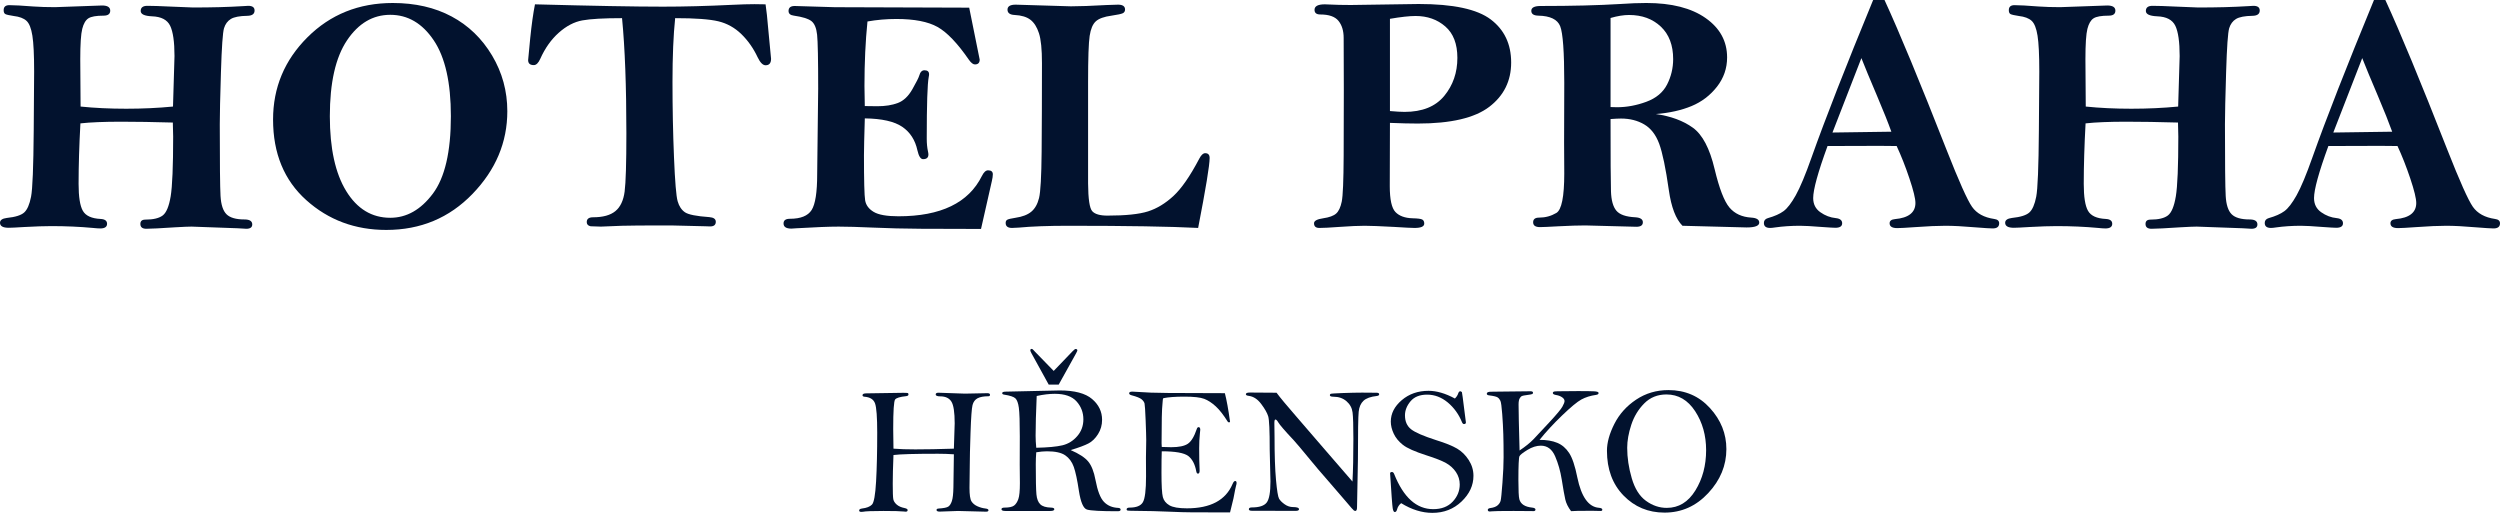
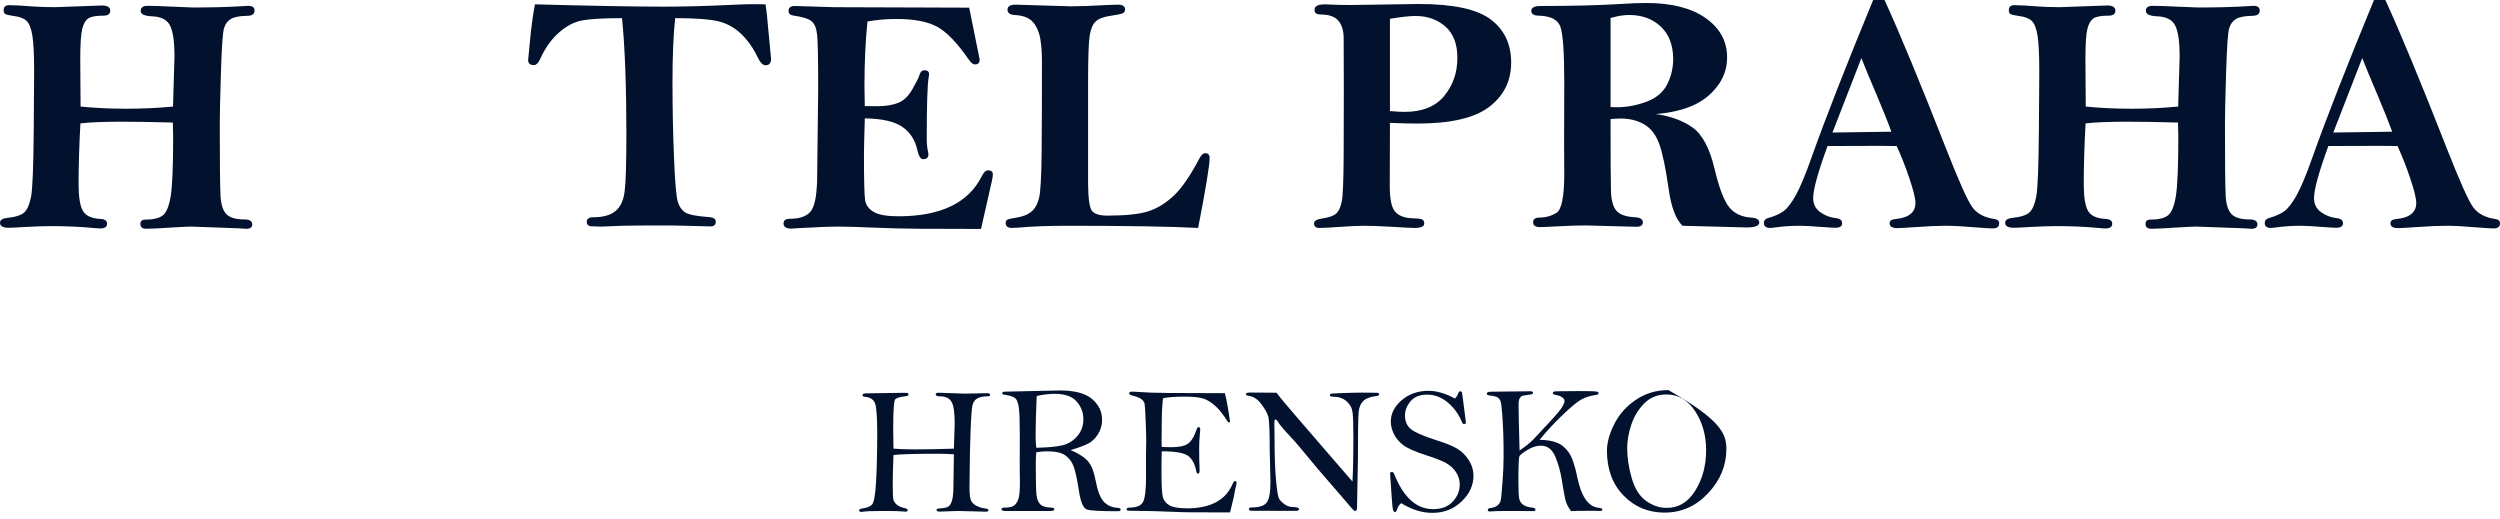
<svg xmlns="http://www.w3.org/2000/svg" width="265px" height="55px" viewBox="0 0 265 55" version="1.1">
  <title>logo</title>
  <g id="Hotel-praha-hrensko" stroke="none" stroke-width="1" fill="none" fill-rule="evenodd">
    <g id="HP-svetla" transform="translate(-588, -26)" fill="#02122E">
      <g id="logo" transform="translate(588, 26)">
        <path d="M18.338,11.295 L18.497,5.941 C18.497,4.437 18.343,3.368 18.038,2.734 C17.731,2.099 17.091,1.764 16.113,1.729 C15.313,1.694 14.914,1.506 14.914,1.165 C14.914,0.8 15.149,0.618 15.619,0.618 C16.159,0.618 16.981,0.644 18.085,0.698 C19.507,0.762 20.301,0.794 20.465,0.794 C22.462,0.794 24.213,0.747 25.716,0.653 C25.998,0.629 26.198,0.618 26.315,0.618 C26.762,0.618 26.985,0.783 26.985,1.112 C26.985,1.477 26.732,1.665 26.227,1.676 C25.403,1.688 24.817,1.8 24.47,2.012 C24.124,2.224 23.881,2.551 23.746,2.992 C23.611,3.434 23.502,4.988 23.42,7.656 C23.338,10.323 23.297,12.157 23.297,13.158 C23.297,17.303 23.323,19.841 23.376,20.771 C23.429,21.701 23.642,22.349 24.012,22.714 C24.382,23.079 25.015,23.261 25.909,23.261 C26.461,23.261 26.738,23.438 26.738,23.791 C26.738,24.097 26.527,24.25 26.104,24.25 C25.963,24.25 25.658,24.232 25.187,24.196 L20.306,24.02 C20.012,24.02 19.449,24.044 18.614,24.091 C17.016,24.196 15.982,24.25 15.512,24.25 C15.09,24.25 14.878,24.079 14.878,23.738 C14.878,23.432 15.054,23.279 15.405,23.279 C16.248,23.279 16.863,23.132 17.249,22.838 C17.635,22.544 17.915,21.867 18.092,20.808 C18.266,19.75 18.355,17.638 18.355,14.472 C18.355,14.143 18.343,13.648 18.32,12.99 C16.26,12.931 14.437,12.901 12.849,12.901 C11.025,12.901 9.584,12.961 8.524,13.078 C8.395,15.443 8.331,17.585 8.331,19.502 C8.331,20.867 8.48,21.814 8.78,22.343 C9.08,22.873 9.707,23.162 10.661,23.208 C11.119,23.232 11.349,23.403 11.349,23.721 C11.349,24.05 11.106,24.215 10.624,24.215 C10.447,24.215 10.187,24.196 9.846,24.161 C8.444,24.032 6.977,23.967 5.444,23.967 C4.725,23.967 3.765,23.999 2.563,24.064 C1.714,24.117 1.166,24.144 0.919,24.144 C0.307,24.144 0,23.967 0,23.614 C0,23.332 0.241,23.162 0.723,23.102 C1.629,23.009 2.244,22.815 2.567,22.52 C2.891,22.227 3.132,21.671 3.292,20.854 C3.451,20.037 3.544,17.706 3.574,13.863 C3.603,10.018 3.618,7.919 3.618,7.566 C3.618,5.826 3.557,4.566 3.433,3.785 C3.309,3.002 3.101,2.476 2.806,2.206 C2.512,1.936 2.059,1.764 1.447,1.694 C0.977,1.624 0.683,1.556 0.565,1.492 C0.447,1.427 0.388,1.288 0.388,1.077 C0.388,0.724 0.589,0.547 0.989,0.547 C1.496,0.547 2.35,0.594 3.552,0.688 C4.225,0.735 4.984,0.759 5.833,0.759 L10.818,0.582 C11.395,0.582 11.684,0.765 11.684,1.13 C11.684,1.482 11.448,1.659 10.978,1.659 C10.201,1.659 9.665,1.753 9.372,1.942 C9.078,2.13 8.859,2.502 8.719,3.056 C8.577,3.61 8.508,4.683 8.508,6.274 L8.542,11.295 C10.037,11.448 11.648,11.525 13.378,11.525 C15.096,11.525 16.749,11.448 18.338,11.295" id="Fill-39" />
-         <path d="M47.793,12.319 C47.793,8.754 47.188,6.071 45.975,4.271 C44.764,2.471 43.228,1.57 41.369,1.57 C39.522,1.57 37.992,2.474 36.781,4.28 C35.569,6.086 34.963,8.766 34.963,12.319 C34.963,15.731 35.543,18.378 36.702,20.261 C37.859,22.143 39.417,23.085 41.369,23.085 C43.099,23.085 44.602,22.235 45.879,20.534 C47.155,18.834 47.793,16.096 47.793,12.319 M41.634,0.318 C44.011,0.318 46.091,0.794 47.872,1.747 C49.655,2.7 51.085,4.08 52.162,5.886 C53.238,7.692 53.776,9.66 53.776,11.79 C53.776,15.084 52.547,18.005 50.088,20.552 C47.629,23.099 44.582,24.373 40.946,24.373 C37.639,24.373 34.812,23.32 32.466,21.214 C30.118,19.108 28.945,16.261 28.945,12.672 C28.945,9.283 30.16,6.377 32.589,3.954 C35.018,1.53 38.034,0.318 41.634,0.318" id="Fill-40" />
        <path d="M56.707,0.459 C62.818,0.623 67.339,0.706 70.271,0.706 C72.496,0.706 74.945,0.641 77.618,0.511 C78.571,0.465 79.354,0.441 79.967,0.441 C80.202,0.441 80.596,0.447 81.15,0.459 C81.233,0.941 81.338,1.936 81.468,3.441 L81.733,6.23 C81.733,6.689 81.539,6.918 81.153,6.918 C80.861,6.918 80.579,6.636 80.309,6.071 C79.862,5.118 79.287,4.301 78.587,3.618 C77.886,2.936 77.073,2.483 76.149,2.259 C75.224,2.036 73.697,1.924 71.567,1.924 C71.378,3.724 71.284,5.977 71.284,8.683 C71.284,11.448 71.337,14.116 71.444,16.687 C71.549,19.258 71.678,20.809 71.832,21.337 C71.985,21.868 72.243,22.256 72.608,22.503 C72.973,22.75 73.831,22.92 75.185,23.014 C75.644,23.05 75.874,23.214 75.874,23.508 C75.874,23.838 75.673,24.002 75.272,24.002 L74.778,23.985 L71.12,23.896 C68.269,23.896 66.537,23.908 65.924,23.932 L63.697,24.021 C63.521,24.021 63.155,24.009 62.602,23.985 C62.331,23.926 62.195,23.779 62.195,23.544 C62.195,23.202 62.418,23.032 62.866,23.032 C63.913,23.032 64.701,22.814 65.231,22.379 C65.76,21.944 66.087,21.253 66.211,20.305 C66.334,19.358 66.396,17.302 66.396,14.137 C66.396,9.136 66.243,5.065 65.936,1.924 C63.995,1.924 62.593,2.003 61.727,2.162 C60.863,2.32 60.03,2.756 59.23,3.468 C58.43,4.18 57.776,5.101 57.271,6.23 C57.071,6.677 56.842,6.901 56.582,6.901 C56.183,6.901 55.982,6.724 55.982,6.371 C55.982,6.265 56.056,5.492 56.203,4.05 C56.35,2.609 56.518,1.412 56.707,0.459" id="Fill-41" />
        <path d="M102.735,0.812 C103.111,2.647 103.481,4.482 103.847,6.318 C103.847,6.659 103.677,6.83 103.338,6.83 C103.15,6.83 102.939,6.666 102.705,6.338 C101.492,4.58 100.383,3.419 99.376,2.856 C98.37,2.294 96.919,2.012 95.024,2.012 C93.964,2.012 92.94,2.101 91.952,2.276 C91.74,4.354 91.633,6.633 91.633,9.111 C91.633,9.534 91.645,10.244 91.668,11.243 L93.01,11.26 C93.845,11.26 94.566,11.145 95.172,10.916 C95.778,10.686 96.293,10.198 96.716,9.451 C97.14,8.704 97.381,8.225 97.44,8.012 C97.546,7.636 97.728,7.448 97.988,7.448 C98.317,7.448 98.481,7.589 98.481,7.872 C98.481,7.954 98.47,8.048 98.446,8.154 C98.305,8.884 98.235,11.066 98.235,14.702 C98.235,15.207 98.279,15.666 98.371,16.078 C98.398,16.196 98.411,16.296 98.411,16.378 C98.411,16.707 98.222,16.872 97.846,16.872 C97.587,16.872 97.388,16.561 97.246,15.937 C97.01,14.842 96.473,14.011 95.635,13.44 C94.797,12.87 93.475,12.572 91.67,12.549 C91.61,14.525 91.58,15.825 91.58,16.449 C91.58,19.131 91.622,20.726 91.704,21.232 C91.787,21.737 92.087,22.147 92.605,22.458 C93.122,22.77 94,22.926 95.236,22.926 C99.72,22.926 102.67,21.502 104.081,18.655 C104.281,18.255 104.497,18.054 104.731,18.054 C105.071,18.054 105.24,18.196 105.24,18.478 C105.24,18.667 105.205,18.908 105.135,19.202 L103.988,24.268 L97.6,24.249 C95.798,24.237 94.119,24.196 92.561,24.126 C91.001,24.056 89.78,24.021 88.898,24.021 C87.911,24.021 86.422,24.079 84.433,24.196 C84.186,24.22 84.004,24.232 83.886,24.232 C83.332,24.232 83.056,24.049 83.056,23.685 C83.056,23.355 83.279,23.191 83.727,23.191 C84.868,23.191 85.636,22.883 86.03,22.266 C86.424,21.648 86.621,20.387 86.621,18.483 L86.727,9.4 C86.727,6.297 86.689,4.39 86.613,3.679 C86.536,2.967 86.333,2.485 86.004,2.232 C85.674,1.979 85.057,1.789 84.151,1.658 C83.774,1.612 83.586,1.447 83.586,1.165 C83.586,0.812 83.803,0.635 84.239,0.635 L88.492,0.763 L102.735,0.812 Z" id="Fill-42" />
        <path d="M127.003,24.161 C124.061,24.009 119.484,23.932 113.271,23.932 C111.107,23.932 109.348,23.997 107.995,24.126 C107.665,24.15 107.424,24.161 107.272,24.161 C106.825,24.161 106.6,23.985 106.6,23.632 C106.6,23.468 106.659,23.353 106.777,23.288 C106.895,23.223 107.183,23.156 107.642,23.085 C108.371,22.979 108.93,22.763 109.318,22.44 C109.707,22.116 109.98,21.633 110.139,20.99 C110.298,20.348 110.389,18.709 110.413,16.075 C110.435,13.441 110.448,10.31 110.448,6.679 C110.448,5.23 110.342,4.178 110.13,3.524 C109.918,2.87 109.615,2.393 109.221,2.092 C108.827,1.792 108.271,1.624 107.553,1.588 C107.047,1.565 106.795,1.376 106.795,1.024 C106.795,0.67 107.083,0.494 107.66,0.494 L113.519,0.67 C114.425,0.67 115.69,0.625 117.314,0.533 C117.901,0.507 118.302,0.494 118.513,0.494 C119.007,0.494 119.255,0.665 119.255,1.006 C119.255,1.194 119.175,1.326 119.016,1.403 C118.858,1.48 118.46,1.565 117.825,1.659 C117.036,1.765 116.481,1.966 116.157,2.26 C115.833,2.555 115.615,3.068 115.505,3.799 C115.393,4.529 115.337,6.167 115.337,8.713 L115.337,19.444 C115.349,21.093 115.496,22.075 115.778,22.387 C116.06,22.699 116.596,22.855 117.385,22.855 C119.315,22.855 120.752,22.706 121.693,22.406 C122.634,22.106 123.532,21.561 124.385,20.773 C125.239,19.985 126.155,18.661 127.132,16.802 C127.331,16.425 127.536,16.237 127.746,16.237 C128.063,16.237 128.221,16.407 128.221,16.749 C128.221,17.514 127.814,19.985 127.003,24.161" id="Fill-43" />
        <path d="M147.334,11.772 C148.004,11.831 148.523,11.86 148.887,11.86 C150.758,11.86 152.158,11.296 153.088,10.169 C154.017,9.042 154.482,7.696 154.482,6.134 C154.482,4.654 154.055,3.544 153.202,2.805 C152.349,2.064 151.3,1.695 150.052,1.695 C149.405,1.695 148.499,1.794 147.334,1.994 L147.334,11.772 Z M147.334,13.025 L147.316,19.732 C147.316,21.143 147.517,22.059 147.917,22.476 C148.317,22.893 148.922,23.115 149.734,23.138 C150.275,23.15 150.617,23.194 150.758,23.27 C150.899,23.347 150.97,23.491 150.97,23.702 C150.97,24.009 150.628,24.162 149.945,24.162 C149.64,24.162 148.928,24.126 147.81,24.055 C146.304,23.973 145.251,23.932 144.651,23.932 C143.993,23.932 143.087,23.973 141.933,24.055 C140.98,24.126 140.286,24.162 139.851,24.162 C139.474,24.162 139.286,23.997 139.286,23.667 C139.286,23.408 139.609,23.232 140.256,23.138 C140.904,23.043 141.362,22.877 141.633,22.635 C141.904,22.394 142.101,21.972 142.226,21.366 C142.349,20.76 142.415,19.143 142.428,16.516 C142.439,13.889 142.445,11.575 142.445,9.577 L142.428,4.022 C142.428,3.27 142.246,2.667 141.881,2.214 C141.516,1.762 140.875,1.535 139.956,1.535 C139.544,1.535 139.34,1.371 139.34,1.041 C139.34,0.653 139.704,0.459 140.433,0.459 L140.892,0.477 C141.551,0.512 142.316,0.53 143.186,0.53 L150.388,0.424 C154.035,0.424 156.58,0.97 158.021,2.063 C159.462,3.155 160.183,4.677 160.183,6.628 C160.183,8.578 159.408,10.143 157.862,11.324 C156.315,12.505 153.788,13.096 150.282,13.096 C149.469,13.096 148.488,13.072 147.334,13.025 L147.334,13.025 Z" id="Fill-44" />
        <path d="M170.719,11.348 C171.024,11.36 171.254,11.366 171.407,11.366 C172.43,11.366 173.463,11.175 174.504,10.792 C175.545,10.41 176.281,9.798 176.711,8.957 C177.139,8.116 177.355,7.219 177.355,6.265 C177.355,4.795 176.92,3.647 176.05,2.823 C175.178,2 174.055,1.588 172.678,1.588 C172.101,1.588 171.449,1.694 170.719,1.906 L170.719,11.348 Z M175.519,12.089 C177.103,12.314 178.41,12.795 179.437,13.533 C180.463,14.271 181.234,15.737 181.751,17.932 C182.244,19.987 182.767,21.341 183.32,21.996 C183.873,22.651 184.649,23.009 185.65,23.067 C186.202,23.102 186.48,23.279 186.48,23.596 C186.48,23.938 186.032,24.109 185.138,24.109 L178.343,23.932 C177.637,23.225 177.154,21.964 176.896,20.15 C176.566,17.827 176.224,16.19 175.873,15.235 C175.519,14.281 174.99,13.597 174.283,13.185 C173.578,12.773 172.76,12.566 171.83,12.566 C171.559,12.566 171.189,12.584 170.719,12.619 C170.719,16.761 170.733,19.311 170.763,20.27 C170.792,21.229 170.984,21.917 171.337,22.335 C171.69,22.753 172.36,22.985 173.348,23.032 C173.878,23.067 174.143,23.244 174.143,23.561 C174.143,23.879 173.913,24.038 173.454,24.038 L168.036,23.896 C167.306,23.896 166.372,23.926 165.23,23.985 C164.182,24.044 163.518,24.073 163.236,24.073 C162.754,24.073 162.512,23.903 162.512,23.561 C162.512,23.232 162.724,23.067 163.148,23.067 C163.807,23.067 164.415,22.902 164.973,22.573 C165.533,22.243 165.812,20.849 165.812,18.39 L165.794,15.108 L165.812,8.771 C165.812,5.501 165.669,3.503 165.38,2.779 C165.091,2.056 164.318,1.683 163.06,1.659 C162.564,1.648 162.318,1.477 162.318,1.147 C162.318,0.806 162.647,0.635 163.306,0.635 C166.624,0.635 169.436,0.565 171.742,0.424 C172.767,0.353 173.69,0.317 174.513,0.317 C177.183,0.317 179.279,0.85 180.796,1.915 C182.314,2.98 183.073,4.371 183.073,6.089 C183.073,7.242 182.714,8.278 181.997,9.195 C181.278,10.113 180.382,10.795 179.305,11.243 C178.229,11.69 176.966,11.972 175.519,12.089 L175.519,12.089 Z" id="Fill-45" />
        <path d="M197.307,6.159 L194.242,14.048 L200.483,13.96 C200.154,13.037 199.649,11.771 198.966,10.162 C198.224,8.422 197.672,7.088 197.307,6.159 M198.553,0 L199.758,0 C201.309,3.365 203.502,8.66 206.336,15.884 C207.64,19.202 208.539,21.214 209.035,21.919 C209.528,22.624 210.311,23.054 211.382,23.209 C211.735,23.255 211.912,23.409 211.912,23.667 C211.912,24.032 211.682,24.214 211.223,24.214 C210.976,24.214 210.335,24.173 209.299,24.091 C208.076,23.985 207.047,23.932 206.211,23.932 C205.399,23.932 204.34,23.979 203.035,24.073 C202.058,24.144 201.416,24.179 201.11,24.179 C200.569,24.179 200.298,24.009 200.298,23.667 C200.298,23.409 200.487,23.262 200.864,23.226 C202.31,23.096 203.035,22.527 203.035,21.519 C203.035,21.046 202.823,20.178 202.4,18.917 C201.979,17.656 201.525,16.51 201.045,15.478 C200.278,15.467 199.683,15.461 199.258,15.461 C196.887,15.461 195.04,15.467 193.719,15.478 C192.705,18.255 192.198,20.094 192.198,20.996 C192.198,21.64 192.45,22.14 192.956,22.496 C193.462,22.854 194.009,23.062 194.597,23.12 C195.045,23.167 195.269,23.35 195.269,23.667 C195.269,23.985 195.028,24.144 194.546,24.144 C194.357,24.144 193.863,24.114 193.063,24.056 C192.027,23.973 191.274,23.932 190.803,23.932 C189.874,23.932 188.991,23.991 188.156,24.109 C187.945,24.144 187.768,24.161 187.627,24.161 C187.191,24.161 186.973,23.985 186.973,23.632 C186.973,23.374 187.115,23.202 187.397,23.12 C188.103,22.921 188.656,22.676 189.056,22.382 C189.456,22.09 189.888,21.528 190.353,20.696 C190.818,19.865 191.375,18.531 192.023,16.695 C193.486,12.578 195.663,7.013 198.553,0" id="Fill-46" />
        <path d="M230.885,11.295 L231.044,5.941 C231.044,4.437 230.891,3.368 230.585,2.734 C230.278,2.099 229.638,1.764 228.66,1.729 C227.86,1.694 227.461,1.506 227.461,1.165 C227.461,0.8 227.696,0.618 228.166,0.618 C228.706,0.618 229.529,0.644 230.632,0.698 C232.055,0.762 232.848,0.794 233.012,0.794 C235.009,0.794 236.76,0.747 238.263,0.653 C238.545,0.629 238.745,0.618 238.862,0.618 C239.309,0.618 239.532,0.783 239.532,1.112 C239.532,1.477 239.279,1.665 238.774,1.676 C237.95,1.688 237.365,1.8 237.017,2.012 C236.671,2.224 236.429,2.551 236.294,2.992 C236.158,3.434 236.049,4.988 235.968,7.656 C235.885,10.323 235.845,12.157 235.845,13.158 C235.845,17.303 235.87,19.841 235.924,20.771 C235.976,21.701 236.189,22.349 236.559,22.714 C236.929,23.079 237.562,23.261 238.456,23.261 C239.008,23.261 239.285,23.438 239.285,23.791 C239.285,24.097 239.074,24.25 238.651,24.25 C238.51,24.25 238.205,24.232 237.735,24.196 L232.853,24.02 C232.559,24.02 231.996,24.044 231.161,24.091 C229.564,24.196 228.529,24.25 228.06,24.25 C227.637,24.25 227.425,24.079 227.425,23.738 C227.425,23.432 227.601,23.279 227.952,23.279 C228.795,23.279 229.41,23.132 229.796,22.838 C230.182,22.544 230.462,21.867 230.639,20.808 C230.814,19.75 230.902,17.638 230.902,14.472 C230.902,14.143 230.891,13.648 230.867,12.99 C228.807,12.931 226.984,12.901 225.396,12.901 C223.572,12.901 222.131,12.961 221.071,13.078 C220.942,15.443 220.878,17.585 220.878,19.502 C220.878,20.867 221.027,21.814 221.327,22.343 C221.627,22.873 222.254,23.162 223.208,23.208 C223.666,23.232 223.896,23.403 223.896,23.721 C223.896,24.05 223.653,24.215 223.171,24.215 C222.994,24.215 222.734,24.196 222.394,24.161 C220.991,24.032 219.524,23.967 217.991,23.967 C217.272,23.967 216.313,23.999 215.11,24.064 C214.261,24.117 213.713,24.144 213.466,24.144 C212.854,24.144 212.547,23.967 212.547,23.614 C212.547,23.332 212.788,23.162 213.27,23.102 C214.176,23.009 214.79,22.815 215.114,22.52 C215.438,22.227 215.68,21.671 215.839,20.854 C215.998,20.037 216.092,17.706 216.121,13.863 C216.15,10.018 216.165,7.919 216.165,7.566 C216.165,5.826 216.104,4.566 215.98,3.785 C215.856,3.002 215.648,2.476 215.354,2.206 C215.059,1.936 214.607,1.764 213.994,1.694 C213.524,1.624 213.23,1.556 213.112,1.492 C212.994,1.427 212.935,1.288 212.935,1.077 C212.935,0.724 213.136,0.547 213.536,0.547 C214.043,0.547 214.898,0.594 216.099,0.688 C216.772,0.735 217.531,0.759 218.38,0.759 L223.365,0.582 C223.942,0.582 224.231,0.765 224.231,1.13 C224.231,1.482 223.995,1.659 223.525,1.659 C222.748,1.659 222.212,1.753 221.919,1.942 C221.625,2.13 221.407,2.502 221.266,3.056 C221.125,3.61 221.055,4.683 221.055,6.274 L221.09,11.295 C222.584,11.448 224.195,11.525 225.925,11.525 C227.643,11.525 229.296,11.448 230.885,11.295" id="Fill-47" />
        <path d="M250.396,6.159 L247.331,14.048 L253.571,13.96 C253.241,13.037 252.737,11.771 252.055,10.162 C251.313,8.422 250.76,7.088 250.396,6.159 M251.642,0 L252.847,0 C254.397,3.365 256.59,8.66 259.423,15.884 C260.729,19.202 261.629,21.214 262.122,21.919 C262.617,22.624 263.4,23.054 264.47,23.209 C264.823,23.255 265,23.409 265,23.667 C265,24.032 264.77,24.214 264.312,24.214 C264.065,24.214 263.423,24.173 262.388,24.091 C261.165,23.985 260.134,23.932 259.299,23.932 C258.488,23.932 257.429,23.979 256.122,24.073 C255.145,24.144 254.504,24.179 254.199,24.179 C253.658,24.179 253.387,24.009 253.387,23.667 C253.387,23.409 253.576,23.262 253.951,23.226 C255.399,23.096 256.122,22.527 256.122,21.519 C256.122,21.046 255.912,20.178 255.489,18.917 C255.066,17.656 254.614,16.51 254.134,15.478 C253.367,15.467 252.77,15.461 252.346,15.461 C249.976,15.461 248.129,15.467 246.808,15.478 C245.793,18.255 245.287,20.094 245.287,20.996 C245.287,21.64 245.539,22.14 246.045,22.496 C246.551,22.854 247.098,23.062 247.686,23.12 C248.134,23.167 248.356,23.35 248.356,23.667 C248.356,23.985 248.116,24.144 247.633,24.144 C247.446,24.144 246.951,24.114 246.15,24.056 C245.116,23.973 244.361,23.932 243.892,23.932 C242.962,23.932 242.08,23.991 241.244,24.109 C241.032,24.144 240.856,24.161 240.716,24.161 C240.28,24.161 240.062,23.985 240.062,23.632 C240.062,23.374 240.203,23.202 240.485,23.12 C241.191,22.921 241.745,22.676 242.144,22.382 C242.545,22.09 242.977,21.528 243.442,20.696 C243.907,19.865 244.464,18.531 245.112,16.695 C246.575,12.578 248.752,7.013 251.642,0" id="Fill-48" />
        <path d="M101.111,47.558 L101.197,44.882 C101.197,43.707 101.08,42.936 100.846,42.567 C100.611,42.198 100.219,42.014 99.666,42.014 C99.345,42.014 99.185,41.946 99.185,41.812 C99.185,41.689 99.282,41.628 99.474,41.628 L102.281,41.725 L104.662,41.677 C104.849,41.677 104.941,41.735 104.941,41.85 C104.941,41.952 104.881,42.004 104.76,42.004 C104.271,42.004 103.892,42.075 103.623,42.215 C103.354,42.357 103.176,42.598 103.088,42.938 C103.002,43.278 102.931,44.249 102.877,45.849 C102.823,47.451 102.795,48.615 102.795,49.339 L102.766,51.708 C102.766,52.446 102.837,52.925 102.978,53.147 C103.119,53.368 103.33,53.542 103.608,53.666 C103.888,53.792 104.176,53.871 104.47,53.903 C104.676,53.928 104.778,53.99 104.778,54.085 C104.778,54.188 104.692,54.239 104.518,54.239 L101.548,54.162 L99.61,54.23 C99.385,54.23 99.271,54.172 99.271,54.057 C99.271,53.96 99.352,53.909 99.513,53.903 C100.025,53.871 100.362,53.803 100.519,53.7 C100.675,53.598 100.802,53.402 100.898,53.113 C100.996,52.824 101.05,52.337 101.062,51.65 L101.111,48.156 C100.56,48.117 99.998,48.098 99.429,48.098 C96.948,48.098 95.375,48.142 94.708,48.233 C94.657,49.462 94.631,50.475 94.631,51.269 C94.631,52.16 94.65,52.707 94.689,52.913 C94.727,53.118 94.849,53.308 95.05,53.485 C95.252,53.661 95.53,53.784 95.883,53.854 C96.102,53.899 96.21,53.97 96.21,54.067 C96.21,54.182 96.14,54.239 95.999,54.239 C95.953,54.239 95.89,54.233 95.806,54.22 C95.46,54.182 94.741,54.162 93.65,54.162 C92.462,54.162 91.735,54.191 91.465,54.248 C91.407,54.255 91.349,54.259 91.292,54.259 C91.144,54.259 91.07,54.209 91.07,54.111 C91.07,53.999 91.169,53.929 91.369,53.903 C91.862,53.845 92.215,53.707 92.427,53.489 C92.639,53.272 92.785,52.454 92.865,51.038 C92.945,49.623 92.985,47.902 92.985,45.877 C92.985,44.231 92.908,43.193 92.755,42.763 C92.601,42.334 92.224,42.096 91.628,42.052 C91.493,42.038 91.426,41.986 91.426,41.894 C91.426,41.761 91.563,41.696 91.84,41.696 L95.719,41.638 C95.995,41.638 96.16,41.646 96.215,41.661 C96.27,41.677 96.298,41.729 96.298,41.816 C96.298,41.916 96.214,41.975 96.047,41.994 C95.411,42.059 95.025,42.174 94.887,42.341 C94.749,42.509 94.68,43.55 94.68,45.466 C94.68,45.665 94.689,46.363 94.708,47.558 C95.362,47.61 96.131,47.635 97.015,47.635 C98.156,47.635 99.522,47.61 101.111,47.558" id="Fill-49" />
        <path d="M109.842,47.462 C111.074,47.437 111.997,47.35 112.614,47.203 C113.231,47.054 113.755,46.731 114.188,46.229 C114.621,45.729 114.838,45.135 114.838,44.449 C114.838,43.724 114.597,43.092 114.116,42.552 C113.634,42.013 112.865,41.744 111.805,41.744 C111.228,41.744 110.589,41.821 109.89,41.975 C109.813,43.74 109.774,45.145 109.774,46.191 C109.774,46.551 109.797,46.974 109.842,47.462 M113.491,47.708 C114.381,48.094 115.001,48.497 115.35,48.919 C115.699,49.341 115.955,49.991 116.12,50.87 C116.337,52.025 116.637,52.802 117.021,53.199 C117.404,53.597 117.906,53.809 118.526,53.835 C118.698,53.848 118.786,53.91 118.786,54.023 C118.786,54.135 118.686,54.191 118.486,54.191 C116.69,54.191 115.6,54.132 115.218,54.013 C114.837,53.894 114.553,53.238 114.366,52.045 C114.193,50.883 114.011,50.034 113.823,49.498 C113.634,48.962 113.331,48.552 112.918,48.266 C112.504,47.98 111.858,47.838 110.978,47.838 C110.644,47.838 110.265,47.873 109.842,47.943 C109.809,48.348 109.793,48.767 109.793,49.202 C109.793,50.849 109.816,51.914 109.861,52.399 C109.906,52.882 110.042,53.234 110.27,53.455 C110.498,53.677 110.878,53.793 111.411,53.806 C111.642,53.813 111.758,53.869 111.758,53.975 C111.758,54.1 111.616,54.163 111.334,54.163 L106.569,54.163 C106.292,54.163 106.155,54.1 106.155,53.975 C106.155,53.863 106.264,53.806 106.483,53.806 C106.969,53.806 107.309,53.732 107.498,53.585 C107.687,53.437 107.836,53.209 107.945,52.897 C108.055,52.586 108.109,52.024 108.109,51.209 L108.09,49.246 L108.099,46.255 C108.099,44.729 108.066,43.719 107.998,43.225 C107.931,42.732 107.81,42.4 107.637,42.23 C107.464,42.06 107.063,41.927 106.434,41.831 C106.299,41.811 106.232,41.757 106.232,41.667 C106.232,41.564 106.367,41.513 106.636,41.513 L112.335,41.387 C113.907,41.387 115.049,41.689 115.757,42.292 C116.467,42.895 116.821,43.632 116.821,44.504 C116.821,45.056 116.679,45.559 116.393,46.015 C116.107,46.47 115.769,46.8 115.377,47.005 C114.985,47.211 114.357,47.445 113.491,47.708" id="Fill-50" />
        <path d="M129.836,41.677 C130.023,42.396 130.206,43.403 130.385,44.699 C130.354,44.751 130.32,44.776 130.283,44.776 C130.238,44.776 130.191,44.751 130.14,44.699 C129.697,43.987 129.272,43.444 128.868,43.072 C128.463,42.7 128.057,42.436 127.649,42.278 C127.242,42.121 126.539,42.043 125.545,42.043 C124.607,42.043 123.865,42.096 123.319,42.206 C123.269,42.27 123.242,42.388 123.242,42.562 C123.242,42.606 123.236,42.687 123.223,42.802 C123.159,43.314 123.127,44.704 123.127,46.972 C123.127,47.068 123.134,47.203 123.146,47.376 C123.634,47.395 123.968,47.404 124.148,47.404 C124.957,47.404 125.543,47.284 125.906,47.042 C126.269,46.8 126.585,46.28 126.856,45.48 C126.9,45.344 126.963,45.276 127.046,45.276 C127.167,45.276 127.228,45.37 127.228,45.557 L127.189,45.942 C127.138,46.45 127.112,46.975 127.112,47.515 C127.112,48.389 127.128,49.177 127.16,49.878 C127.16,50.097 127.101,50.206 126.984,50.206 C126.896,50.206 126.839,50.128 126.807,49.974 C126.672,49.218 126.388,48.672 125.957,48.338 C125.525,48.005 124.588,47.838 123.146,47.838 C123.127,48.306 123.117,49.063 123.117,50.109 C123.117,51.464 123.165,52.323 123.262,52.69 C123.357,53.055 123.589,53.346 123.955,53.561 C124.321,53.776 124.941,53.883 125.814,53.883 C128.313,53.883 129.924,53.023 130.651,51.303 C130.739,51.092 130.831,50.985 130.926,50.985 C131.027,50.985 131.078,51.057 131.078,51.197 C131.078,51.274 131.063,51.358 131.03,51.448 C130.992,51.569 130.898,52.025 130.751,52.815 C130.719,52.982 130.597,53.482 130.385,54.316 L126.352,54.307 C125.774,54.307 124.926,54.283 123.806,54.234 C122.685,54.186 121.693,54.161 120.831,54.158 C119.968,54.155 119.516,54.137 119.478,54.105 C119.439,54.072 119.42,54.037 119.42,53.999 C119.42,53.871 119.527,53.806 119.739,53.806 C120.451,53.806 120.92,53.617 121.143,53.239 C121.369,52.86 121.481,51.94 121.481,50.478 L121.471,48.506 L121.5,46.659 C121.5,46.287 121.478,45.584 121.438,44.548 C121.396,43.512 121.357,42.921 121.322,42.773 C121.286,42.626 121.186,42.48 121.023,42.336 C120.859,42.192 120.498,42.045 119.94,41.898 C119.774,41.853 119.69,41.782 119.69,41.687 C119.69,41.57 119.802,41.512 120.027,41.512 L121.991,41.619 C122.684,41.651 124.388,41.667 127.103,41.667 C128.886,41.667 129.798,41.67 129.836,41.677" id="Fill-51" />
        <path d="M135.314,41.629 C135.699,42.148 136.367,42.954 137.317,44.044 L140.397,47.616 L143.362,51.043 C143.426,49.882 143.459,48.373 143.459,46.519 C143.459,45.126 143.43,44.194 143.372,43.722 C143.315,43.25 143.101,42.854 142.731,42.533 C142.363,42.212 141.903,42.052 141.35,42.052 C141.093,42.052 140.966,41.998 140.966,41.888 C140.966,41.825 140.992,41.778 141.047,41.749 C141.101,41.72 141.534,41.691 142.342,41.662 C143.15,41.633 143.831,41.618 144.383,41.618 L145.682,41.628 L145.894,41.628 C146.094,41.628 146.193,41.684 146.193,41.797 C146.193,41.897 146.106,41.956 145.933,41.975 C145.284,42.046 144.818,42.214 144.532,42.481 C144.246,42.747 144.076,43.131 144.022,43.632 C143.967,44.134 143.941,45.819 143.941,48.69 L143.845,53.777 C143.845,54.034 143.782,54.163 143.656,54.163 C143.623,54.163 143.579,54.148 143.522,54.119 C143.467,54.09 143.18,53.767 142.66,53.146 C142.139,52.527 141.499,51.785 140.739,50.918 C139.978,50.052 139.38,49.349 138.943,48.81 C137.987,47.648 137.385,46.933 137.134,46.663 C136.203,45.675 135.655,45.04 135.488,44.757 C135.379,44.565 135.279,44.469 135.19,44.469 C135.118,44.469 135.083,44.593 135.083,44.844 L135.102,46.336 C135.102,48.229 135.153,49.741 135.256,50.87 C135.36,52 135.467,52.662 135.579,52.858 C135.691,53.054 135.887,53.251 136.167,53.45 C136.445,53.649 136.743,53.749 137.057,53.749 C137.481,53.749 137.693,53.825 137.693,53.98 C137.693,54.095 137.574,54.153 137.336,54.153 L132.706,54.143 C132.487,54.143 132.378,54.089 132.378,53.98 C132.378,53.851 132.484,53.787 132.696,53.787 C133.485,53.787 134.011,53.612 134.275,53.262 C134.538,52.913 134.669,52.17 134.669,51.034 L134.589,47.654 C134.592,45.659 134.538,44.483 134.429,44.127 C134.319,43.771 134.075,43.337 133.692,42.827 C133.311,42.317 132.876,42.03 132.388,41.965 C132.169,41.94 132.061,41.882 132.061,41.792 C132.061,41.67 132.201,41.609 132.484,41.609 L135.314,41.629 Z" id="Fill-52" />
        <path d="M154.221,42.244 C154.395,42.071 154.51,41.892 154.568,41.706 C154.619,41.551 154.694,41.474 154.789,41.474 C154.84,41.474 154.899,41.506 154.963,41.57 C155.007,41.802 155.071,42.267 155.155,42.967 L155.386,44.776 C155.386,44.891 155.315,44.95 155.175,44.95 C155.098,44.95 155.029,44.886 154.972,44.757 C154.632,43.916 154.128,43.217 153.46,42.658 C152.793,42.107 152.065,41.831 151.276,41.831 C150.499,41.831 149.913,42.065 149.519,42.533 C149.124,43.002 148.927,43.499 148.927,44.025 C148.927,44.667 149.142,45.159 149.571,45.499 C150.001,45.839 150.888,46.223 152.229,46.654 C153.218,46.961 153.956,47.26 154.448,47.549 C154.938,47.838 155.351,48.242 155.684,48.762 C156.018,49.282 156.186,49.84 156.186,50.437 C156.186,51.451 155.765,52.359 154.924,53.161 C154.084,53.963 153.053,54.364 151.834,54.364 C150.736,54.364 149.632,54.021 148.522,53.335 C148.304,53.514 148.163,53.726 148.099,53.97 C148.047,54.175 147.964,54.278 147.848,54.278 C147.746,54.278 147.671,54.147 147.627,53.884 C147.582,53.62 147.489,52.375 147.348,50.148 C147.374,50.071 147.44,50.032 147.55,50.032 C147.647,50.032 147.724,50.103 147.781,50.245 C148.769,52.728 150.15,53.97 151.92,53.97 C152.799,53.97 153.488,53.705 153.986,53.175 C154.483,52.646 154.732,52.038 154.732,51.351 C154.732,50.877 154.598,50.441 154.333,50.042 C154.065,49.644 153.712,49.324 153.273,49.079 C152.834,48.836 152.138,48.563 151.189,48.261 C149.97,47.869 149.139,47.499 148.7,47.149 C148.26,46.8 147.938,46.405 147.733,45.965 C147.528,45.526 147.425,45.101 147.425,44.69 C147.425,43.836 147.812,43.079 148.585,42.418 C149.358,41.757 150.307,41.426 151.43,41.426 C151.854,41.426 152.297,41.493 152.764,41.629 C153.229,41.763 153.714,41.969 154.221,42.244" id="Fill-53" />
        <path d="M161.075,47.751 C161.697,47.334 162.188,46.937 162.549,46.562 C162.907,46.186 163.47,45.585 164.238,44.757 C165.004,43.929 165.463,43.379 165.614,43.106 C165.765,42.833 165.841,42.636 165.841,42.514 C165.841,42.366 165.756,42.233 165.586,42.115 C165.415,41.996 165.214,41.917 164.984,41.879 C164.727,41.84 164.599,41.766 164.599,41.658 C164.599,41.542 164.704,41.484 164.917,41.484 C164.961,41.484 165.033,41.481 165.128,41.474 C165.365,41.462 166.078,41.455 167.266,41.455 C168.08,41.455 168.648,41.463 168.969,41.479 C169.29,41.495 169.451,41.554 169.451,41.658 C169.451,41.766 169.36,41.834 169.181,41.859 C168.585,41.942 168.066,42.105 167.626,42.346 C167.186,42.586 166.505,43.151 165.58,44.04 C164.656,44.929 163.861,45.791 163.193,46.625 C163.935,46.625 164.56,46.729 165.066,46.938 C165.571,47.147 165.992,47.506 166.329,48.018 C166.665,48.528 166.954,49.394 167.198,50.615 C167.622,52.665 168.383,53.736 169.478,53.825 C169.722,53.845 169.846,53.91 169.846,54.022 C169.846,54.116 169.788,54.163 169.671,54.163 L168.786,54.144 C167.477,54.144 166.726,54.157 166.533,54.182 C166.219,53.764 166.015,53.354 165.922,52.949 C165.829,52.545 165.703,51.836 165.542,50.822 C165.401,49.936 165.168,49.118 164.844,48.367 C164.519,47.616 164.015,47.241 163.327,47.241 C162.872,47.241 162.4,47.39 161.913,47.688 C161.424,47.987 161.143,48.208 161.066,48.353 C160.989,48.497 160.95,49.345 160.95,50.899 C160.95,51.99 160.984,52.664 161.051,52.921 C161.119,53.177 161.266,53.38 161.494,53.527 C161.722,53.675 162.028,53.767 162.414,53.806 C162.645,53.832 162.761,53.903 162.761,54.018 C162.761,54.127 162.68,54.182 162.519,54.182 L162.404,54.175 C162.224,54.167 161.569,54.162 160.44,54.162 C159.079,54.162 158.309,54.175 158.129,54.201 C158.04,54.213 157.972,54.22 157.928,54.22 C157.779,54.22 157.706,54.162 157.706,54.047 C157.706,53.944 157.795,53.88 157.975,53.854 C158.316,53.809 158.57,53.715 158.74,53.571 C158.91,53.426 159.02,53.259 159.068,53.07 C159.116,52.881 159.181,52.246 159.26,51.168 C159.341,50.09 159.381,49.192 159.381,48.473 C159.381,47.523 159.371,46.717 159.352,46.056 C159.332,45.395 159.294,44.675 159.236,43.896 C159.178,43.116 159.114,42.648 159.044,42.49 C158.973,42.333 158.874,42.21 158.746,42.124 C158.617,42.038 158.316,41.966 157.84,41.908 C157.68,41.889 157.6,41.831 157.6,41.735 C157.6,41.593 157.748,41.522 158.043,41.522 L158.823,41.512 L162.239,41.474 C162.414,41.474 162.5,41.528 162.5,41.635 C162.5,41.697 162.472,41.742 162.414,41.77 C162.356,41.799 162.179,41.832 161.884,41.869 C161.582,41.908 161.393,41.945 161.316,41.98 C161.239,42.015 161.162,42.098 161.085,42.23 C161.008,42.362 160.969,42.578 160.969,42.88 C160.969,43.605 161.005,45.229 161.075,47.751" id="Fill-54" />
-         <path d="M172.483,47.467 C172.483,48.514 172.643,49.588 172.965,50.689 C173.285,51.791 173.787,52.591 174.473,53.089 C175.16,53.587 175.893,53.835 176.676,53.835 C177.939,53.835 178.95,53.22 179.709,51.99 C180.469,50.76 180.849,49.336 180.849,47.717 C180.849,46.15 180.461,44.774 179.686,43.588 C178.91,42.404 177.897,41.812 176.647,41.812 C175.704,41.812 174.92,42.128 174.291,42.76 C173.663,43.393 173.205,44.149 172.916,45.029 C172.627,45.909 172.483,46.722 172.483,47.467 M170.337,47.78 C170.337,46.913 170.6,45.962 171.126,44.926 C171.652,43.889 172.421,43.034 173.432,42.36 C174.443,41.686 175.583,41.349 176.854,41.349 C178.631,41.349 180.1,41.984 181.258,43.255 C182.417,44.526 182.996,45.976 182.996,47.606 C182.996,49.339 182.353,50.894 181.07,52.271 C179.787,53.648 178.243,54.336 176.44,54.336 C174.713,54.336 173.265,53.732 172.094,52.525 C170.922,51.32 170.337,49.737 170.337,47.78" id="Fill-55" />
-         <path d="M112.223,40.767 L111.162,40.767 L109.329,37.435 C109.253,37.295 109.213,37.195 109.213,37.137 C109.213,37.034 109.262,36.984 109.356,36.984 C109.421,36.984 109.491,37.032 109.567,37.128 C109.599,37.166 109.641,37.211 109.691,37.262 L111.692,39.318 L113.664,37.262 C113.836,37.083 113.951,36.993 114.008,36.993 C114.136,36.993 114.2,37.044 114.2,37.147 C114.2,37.179 114.158,37.275 114.075,37.435 L112.223,40.767 Z" id="Fill-56" />
+         <path d="M172.483,47.467 C172.483,48.514 172.643,49.588 172.965,50.689 C173.285,51.791 173.787,52.591 174.473,53.089 C175.16,53.587 175.893,53.835 176.676,53.835 C177.939,53.835 178.95,53.22 179.709,51.99 C180.469,50.76 180.849,49.336 180.849,47.717 C180.849,46.15 180.461,44.774 179.686,43.588 C178.91,42.404 177.897,41.812 176.647,41.812 C175.704,41.812 174.92,42.128 174.291,42.76 C173.663,43.393 173.205,44.149 172.916,45.029 C172.627,45.909 172.483,46.722 172.483,47.467 M170.337,47.78 C170.337,46.913 170.6,45.962 171.126,44.926 C171.652,43.889 172.421,43.034 173.432,42.36 C174.443,41.686 175.583,41.349 176.854,41.349 C182.417,44.526 182.996,45.976 182.996,47.606 C182.996,49.339 182.353,50.894 181.07,52.271 C179.787,53.648 178.243,54.336 176.44,54.336 C174.713,54.336 173.265,53.732 172.094,52.525 C170.922,51.32 170.337,49.737 170.337,47.78" id="Fill-55" />
      </g>
    </g>
  </g>
</svg>